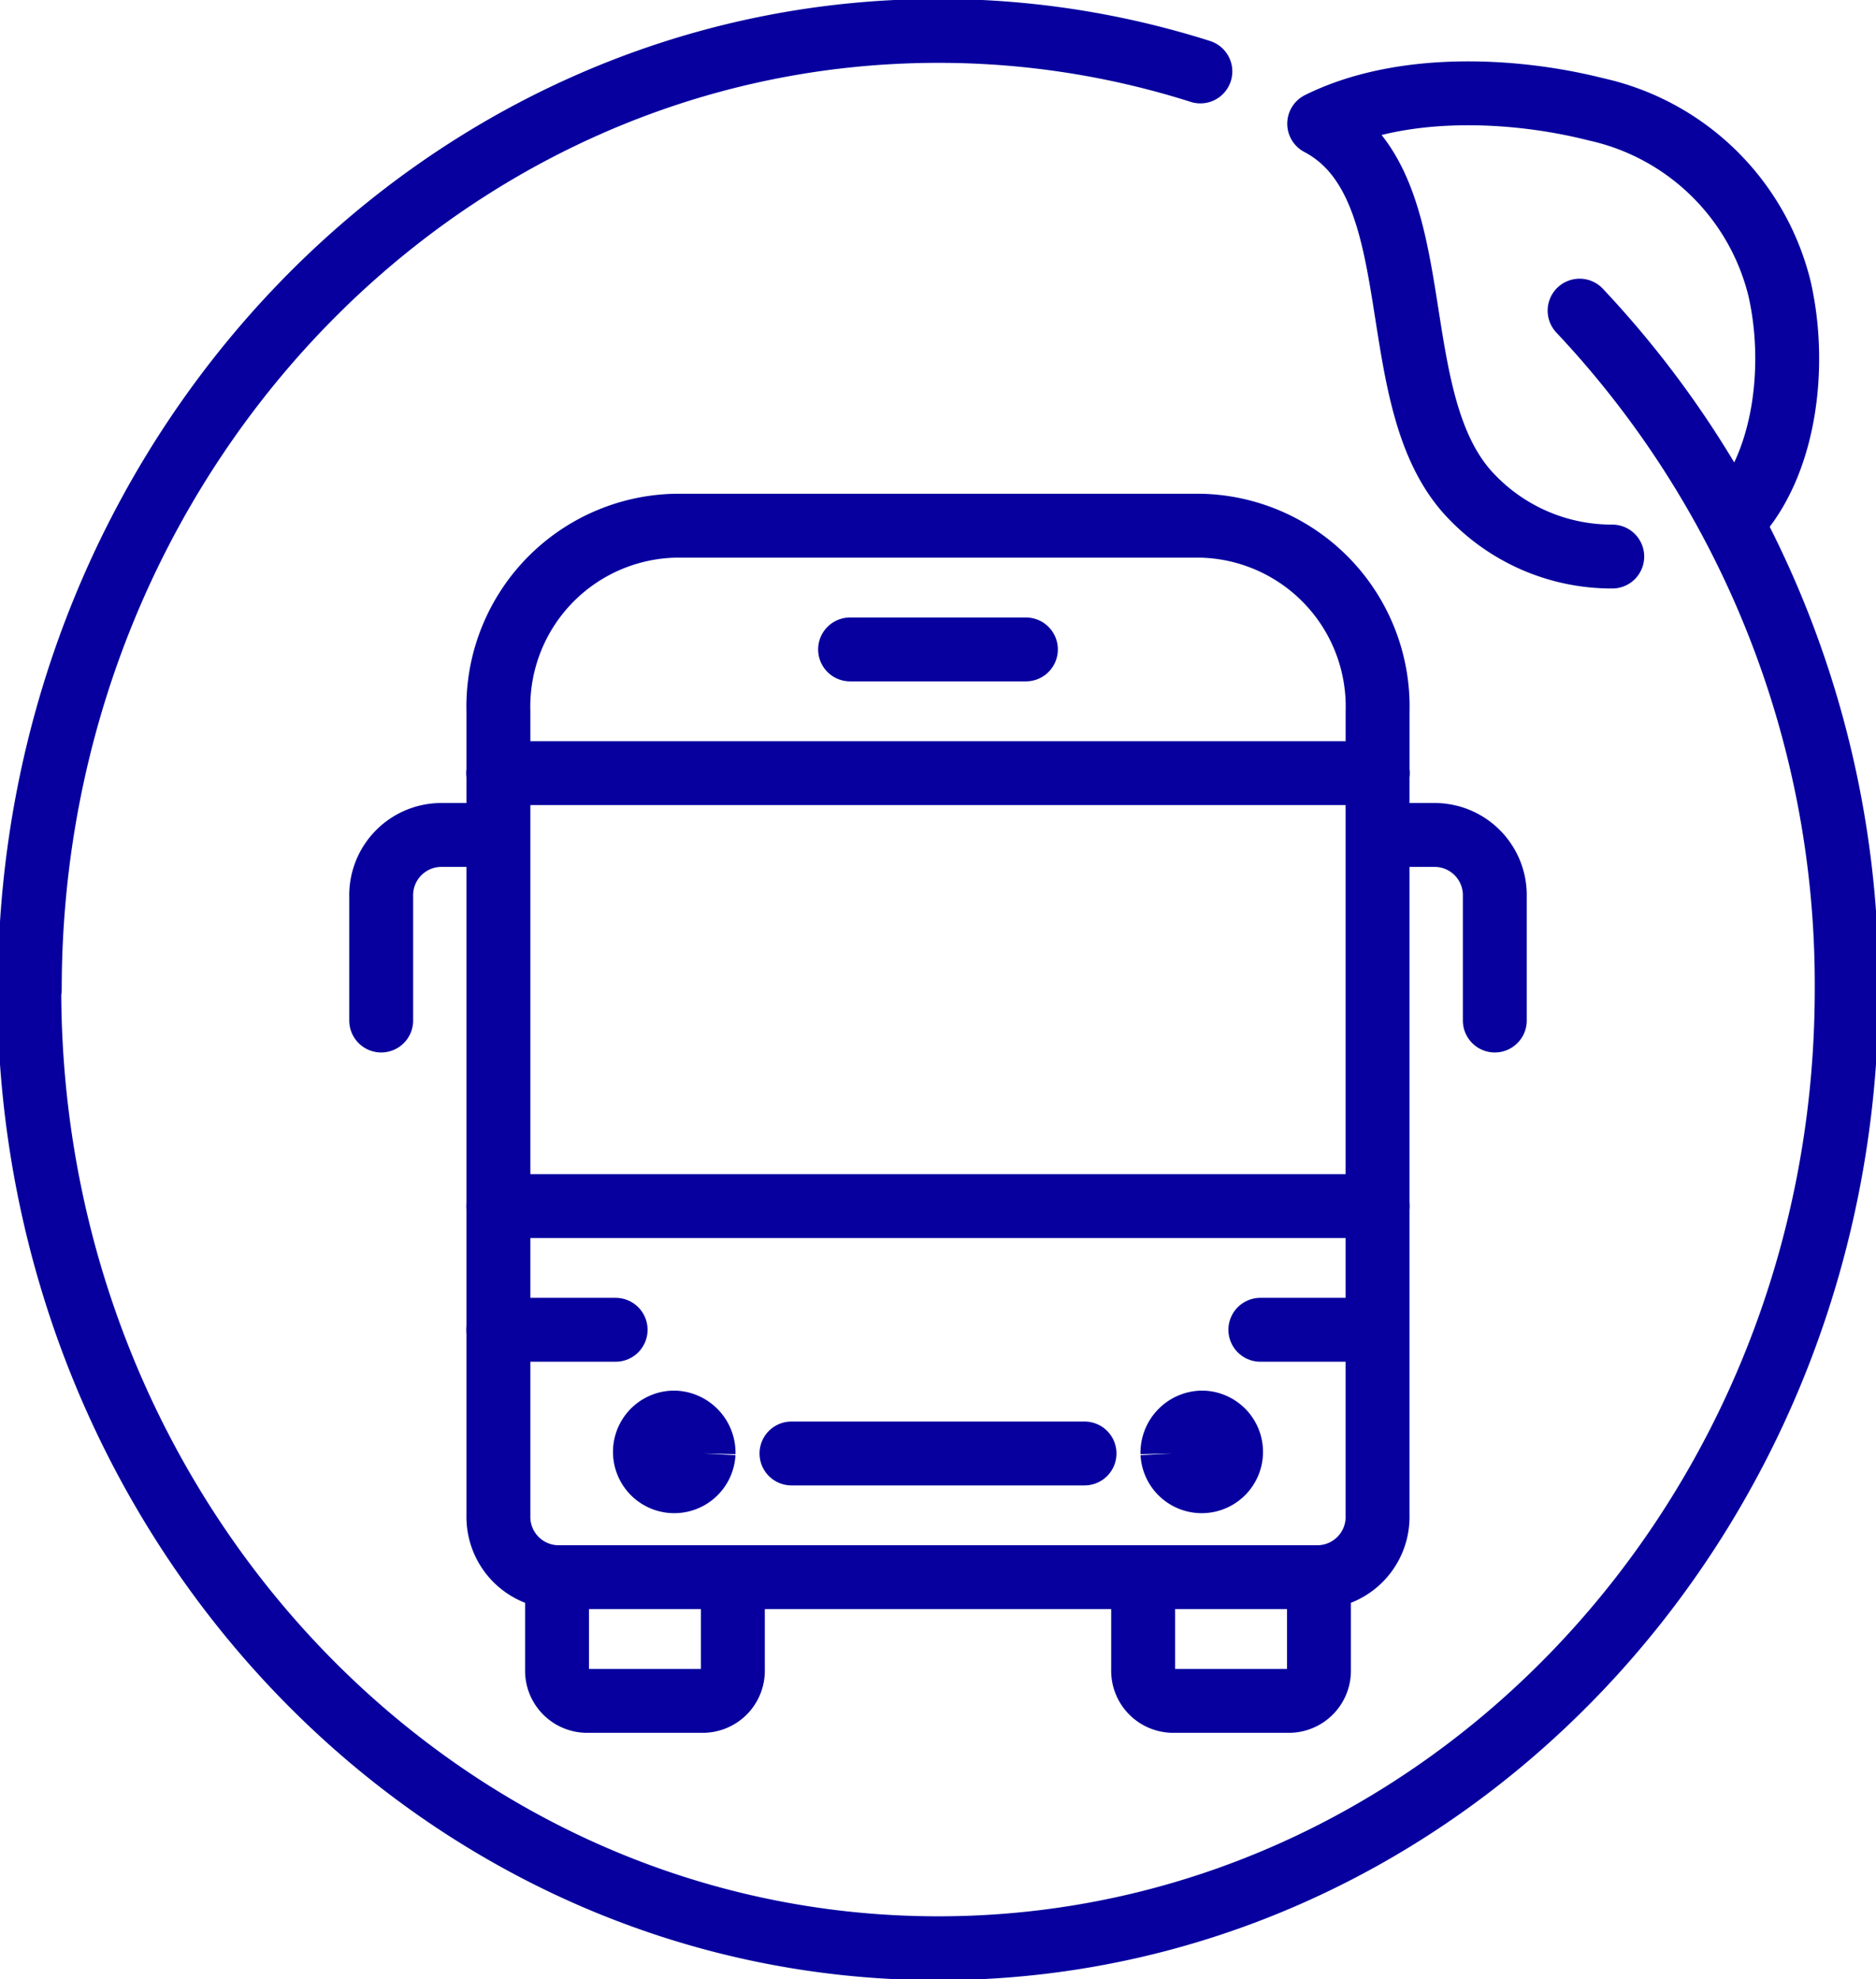
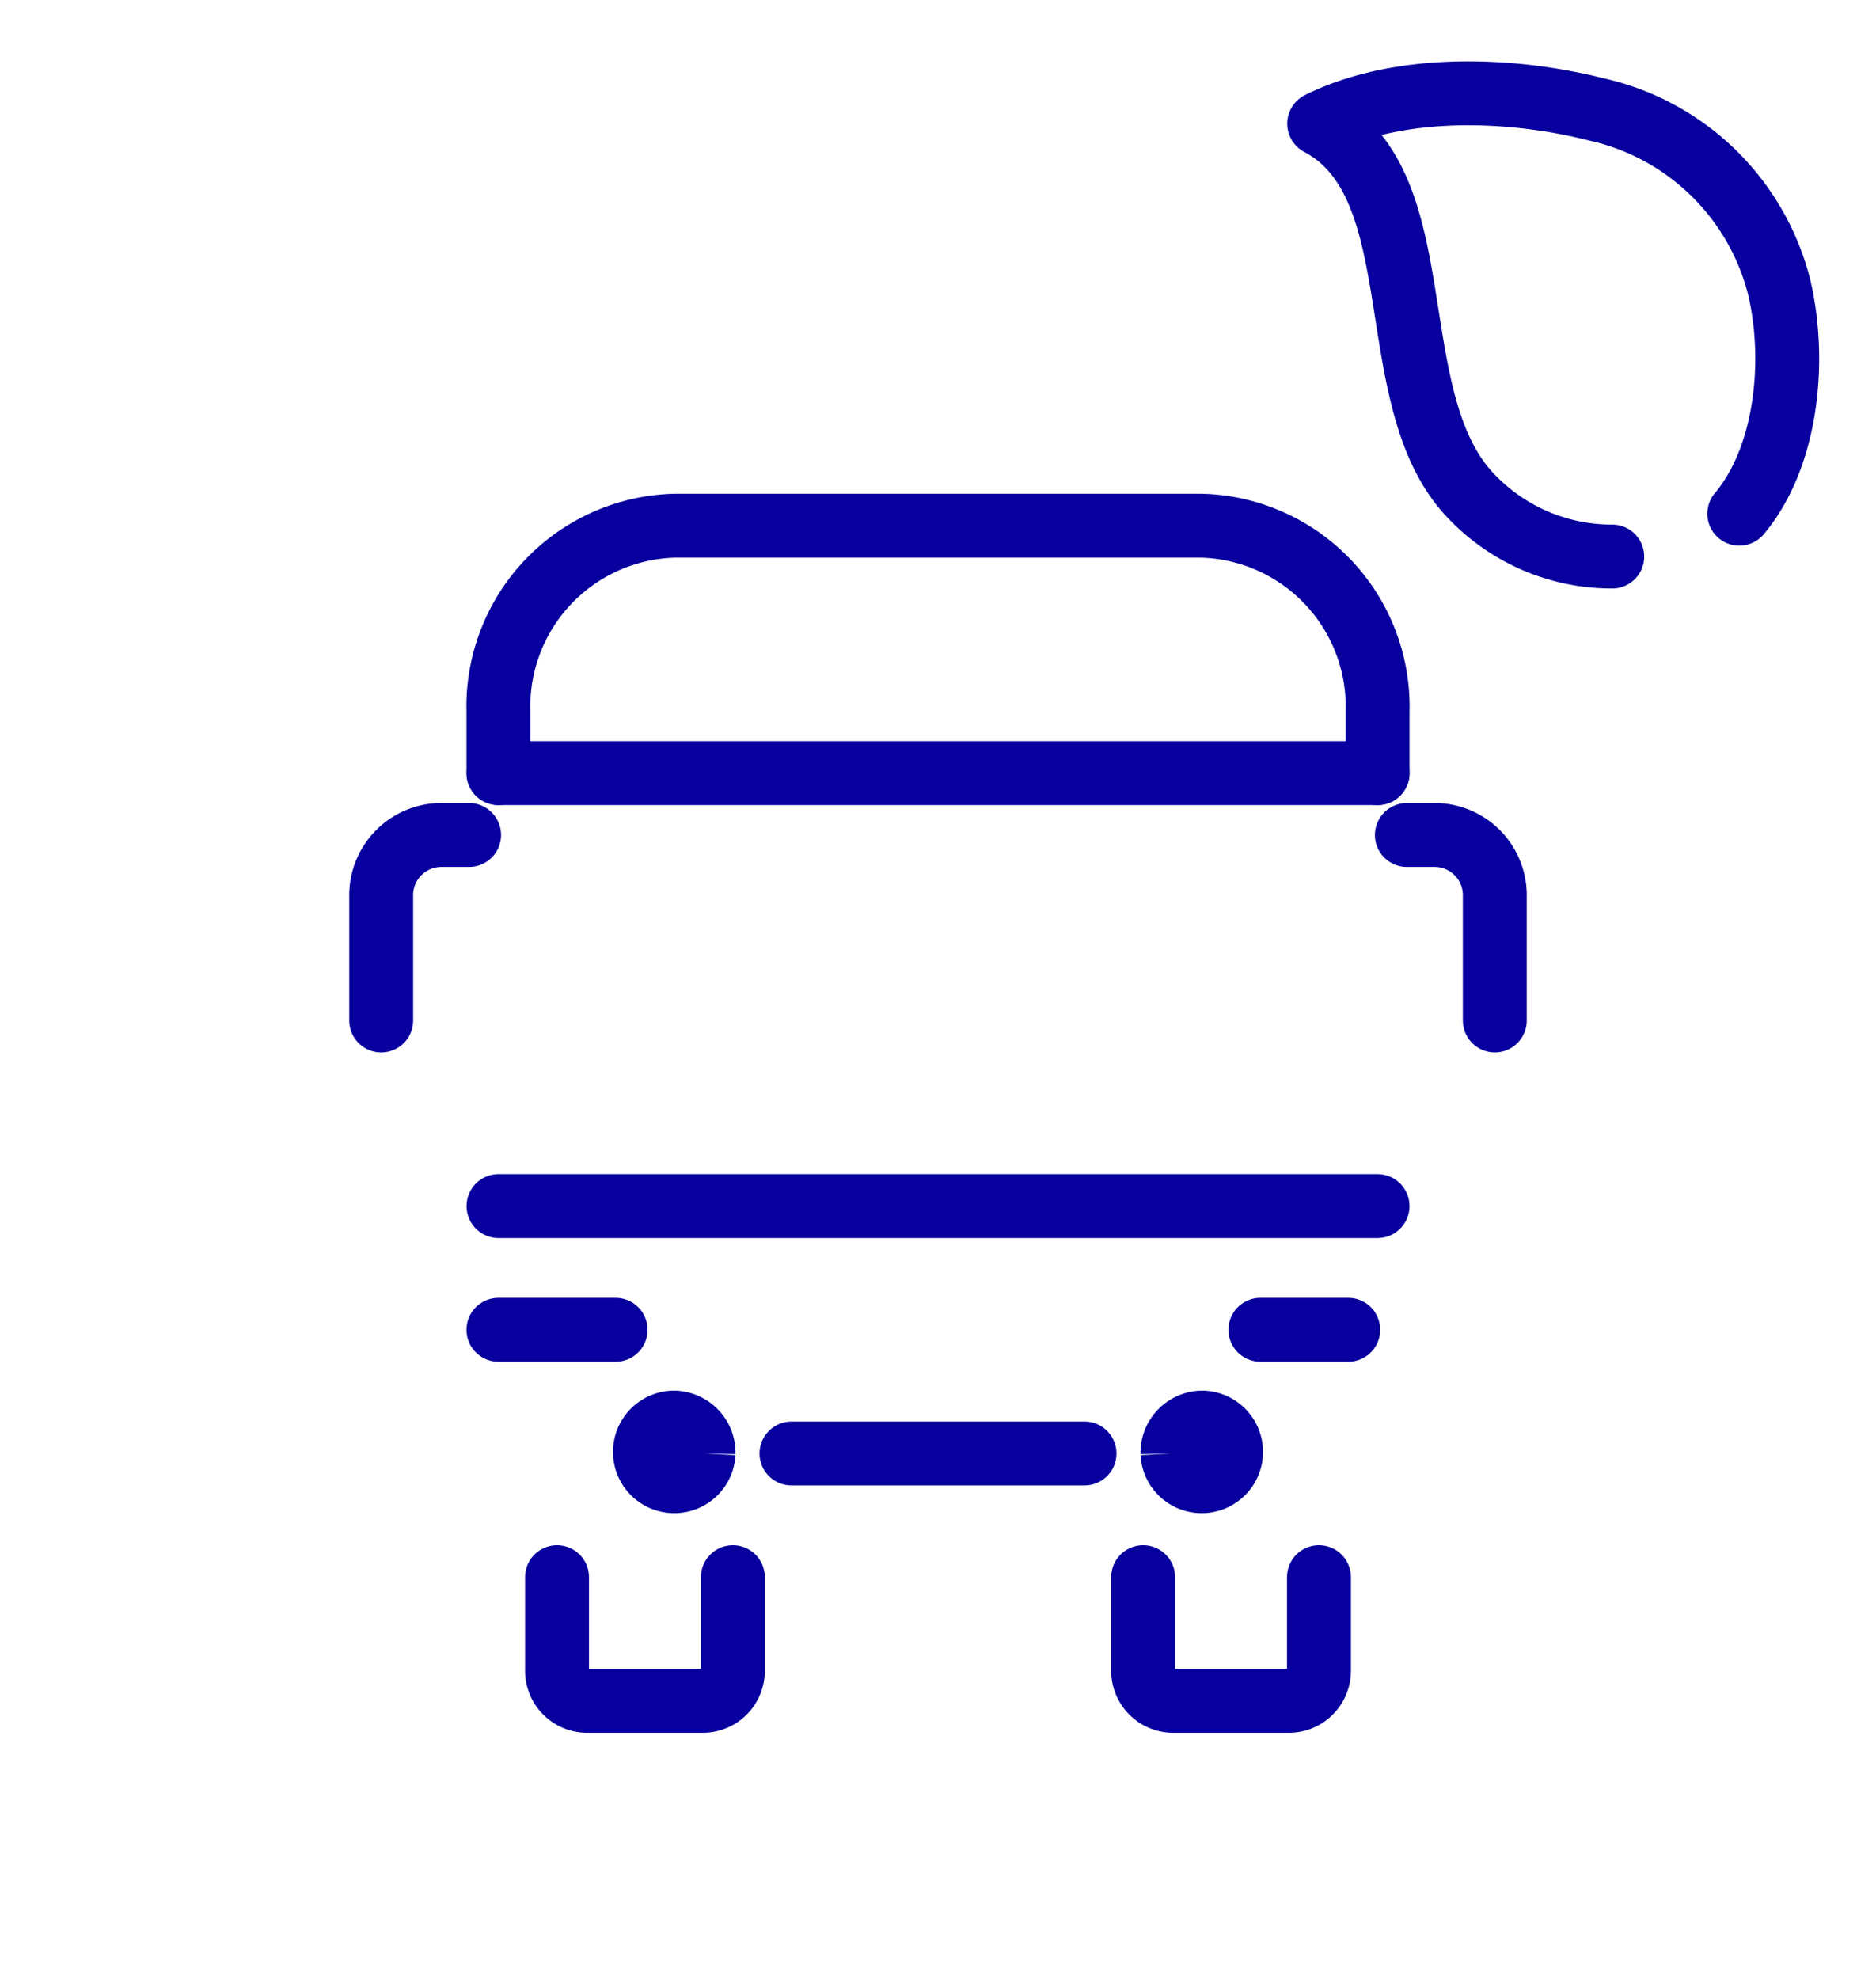
<svg xmlns="http://www.w3.org/2000/svg" id="Groupe_3330" data-name="Groupe 3330" width="73.412" height="77.442" viewBox="0 0 73.412 77.442">
  <defs>
    <clipPath id="clip-path">
      <rect id="Rectangle_1681" data-name="Rectangle 1681" width="73.412" height="77.442" fill="none" stroke="#07009E" stroke-width="2.5" />
    </clipPath>
  </defs>
  <g id="Groupe_3330-2" data-name="Groupe 3330" clip-path="url(#clip-path)">
    <path id="Tracé_6042" data-name="Tracé 6042" d="M196.5,28.519c1.835-2.183,2.241-5.887,1.575-8.807A9.508,9.508,0,0,0,190.91,12.7c-3.322-.842-7.692-1.01-10.849.558,4.587,2.42,2.294,10.89,6.008,14.637a7.588,7.588,0,0,0,5.46,2.3" transform="translate(-128.438 -8.418)" fill="none" stroke="#07009E" stroke-linecap="round" stroke-linejoin="round" stroke-width="2.5" />
-     <path id="Tracé_6043" data-name="Tracé 6043" d="M64.666,14.946A38.453,38.453,0,0,1,75.118,41.512c0,20.717-15.916,37.511-35.55,37.511h0C19.924,79.023,4,62.228,4,41.512h.018C4.018,20.8,19.934,4,39.568,4A33.828,33.828,0,0,1,49.826,5.586" transform="translate(-2.853 -2.791)" fill="none" stroke="#07009E" stroke-linecap="round" stroke-linejoin="round" stroke-width="2.5" />
    <path id="Tracé_6044" data-name="Tracé 6044" d="M82.912,204v3.63a1.179,1.179,0,0,1-1.147,1.21H77.178a1.179,1.179,0,0,1-1.147-1.21V204" transform="translate(-54.233 -142.288)" fill="none" stroke="#07009E" stroke-linecap="round" stroke-linejoin="round" stroke-width="2.5" />
    <line id="Ligne_127" data-name="Ligne 127" x2="4.587" transform="translate(19.504 52.032)" fill="none" stroke="#07009E" stroke-linecap="round" stroke-linejoin="round" stroke-width="2.5" />
    <path id="Tracé_6045" data-name="Tracé 6045" d="M90.325,185.21A1.148,1.148,0,1,1,89.178,184a1.182,1.182,0,0,1,1.147,1.21" transform="translate(-62.793 -128.338)" fill="#07009E" stroke="#07009E" stroke-width="2.5" />
    <line id="Ligne_128" data-name="Ligne 128" x1="11.468" transform="translate(30.972 56.872)" fill="none" stroke="#07009E" stroke-linecap="round" stroke-linejoin="round" stroke-width="2.5" />
    <path id="Tracé_6046" data-name="Tracé 6046" d="M55.471,108H54.325a2.359,2.359,0,0,0-2.294,2.42v4.84" transform="translate(-37.114 -75.329)" fill="none" stroke="#07009E" stroke-linecap="round" stroke-linejoin="round" stroke-width="2.5" />
-     <path id="Tracé_6047" data-name="Tracé 6047" d="M102.434,100v29.041a2.359,2.359,0,0,1-2.294,2.42H70.325a2.359,2.359,0,0,1-2.294-2.42V100" transform="translate(-48.527 -69.749)" fill="none" stroke="#07009E" stroke-linecap="round" stroke-linejoin="round" stroke-width="2.5" />
    <path id="Tracé_6048" data-name="Tracé 6048" d="M156.031,204v3.63a1.179,1.179,0,0,0,1.147,1.21h4.587a1.179,1.179,0,0,0,1.147-1.21V204" transform="translate(-111.298 -142.288)" fill="none" stroke="#07009E" stroke-linecap="round" stroke-linejoin="round" stroke-width="2.5" />
    <path id="Tracé_6049" data-name="Tracé 6049" d="M68.031,77.68V75.26A7.078,7.078,0,0,1,74.912,68H95.554a7.078,7.078,0,0,1,6.881,7.26v2.42" transform="translate(-48.527 -47.429)" fill="none" stroke="#07009E" stroke-linecap="round" stroke-linejoin="round" stroke-width="2.5" />
    <path id="Tracé_6050" data-name="Tracé 6050" d="M102.434,156h-34.4" transform="translate(-48.527 -108.808)" fill="none" stroke="#07009E" stroke-linecap="round" stroke-linejoin="round" stroke-width="2.5" />
-     <path id="Tracé_6051" data-name="Tracé 6051" d="M122.911,84h-6.881" transform="translate(-82.765 -58.589)" fill="none" stroke="#07009E" stroke-linecap="round" stroke-linejoin="round" stroke-width="2.5" />
    <line id="Ligne_129" data-name="Ligne 129" x1="3.44" transform="translate(49.32 52.032)" fill="none" stroke="#07009E" stroke-linecap="round" stroke-linejoin="round" stroke-width="2.5" />
    <path id="Tracé_6052" data-name="Tracé 6052" d="M160.031,185.21a1.148,1.148,0,1,0,1.147-1.21,1.182,1.182,0,0,0-1.147,1.21" transform="translate(-114.151 -128.338)" fill="#07009E" stroke="#07009E" stroke-width="2.5" />
    <path id="Tracé_6053" data-name="Tracé 6053" d="M192.031,108h1.147a2.359,2.359,0,0,1,2.294,2.42v4.84" transform="translate(-136.977 -75.329)" fill="none" stroke="#07009E" stroke-linecap="round" stroke-linejoin="round" stroke-width="2.5" />
    <path id="Tracé_6054" data-name="Tracé 6054" d="M102.434,100h-34.4" transform="translate(-48.527 -69.749)" fill="none" stroke="#07009E" stroke-linecap="round" stroke-linejoin="round" stroke-width="2.5" />
  </g>
</svg>